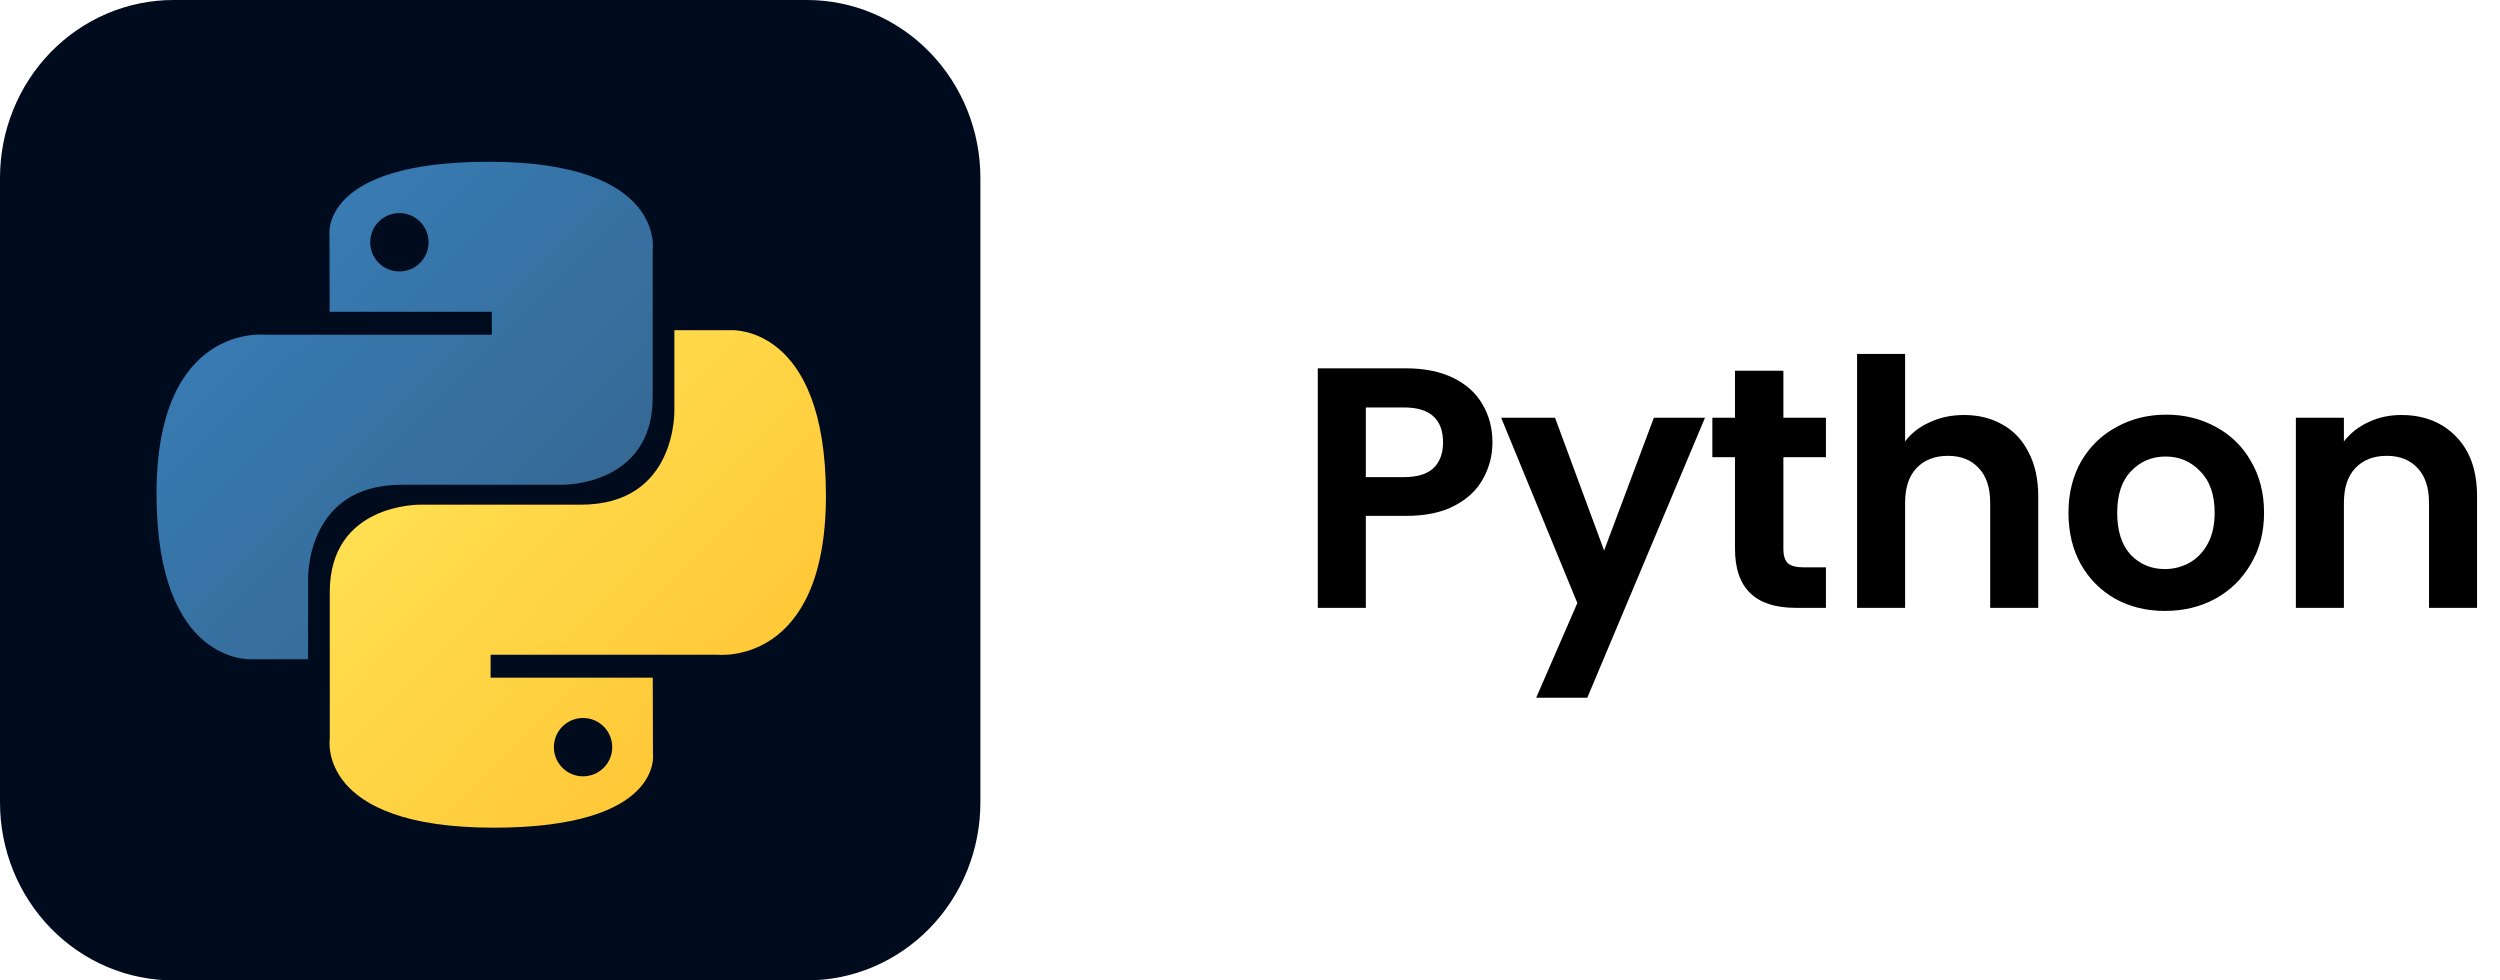
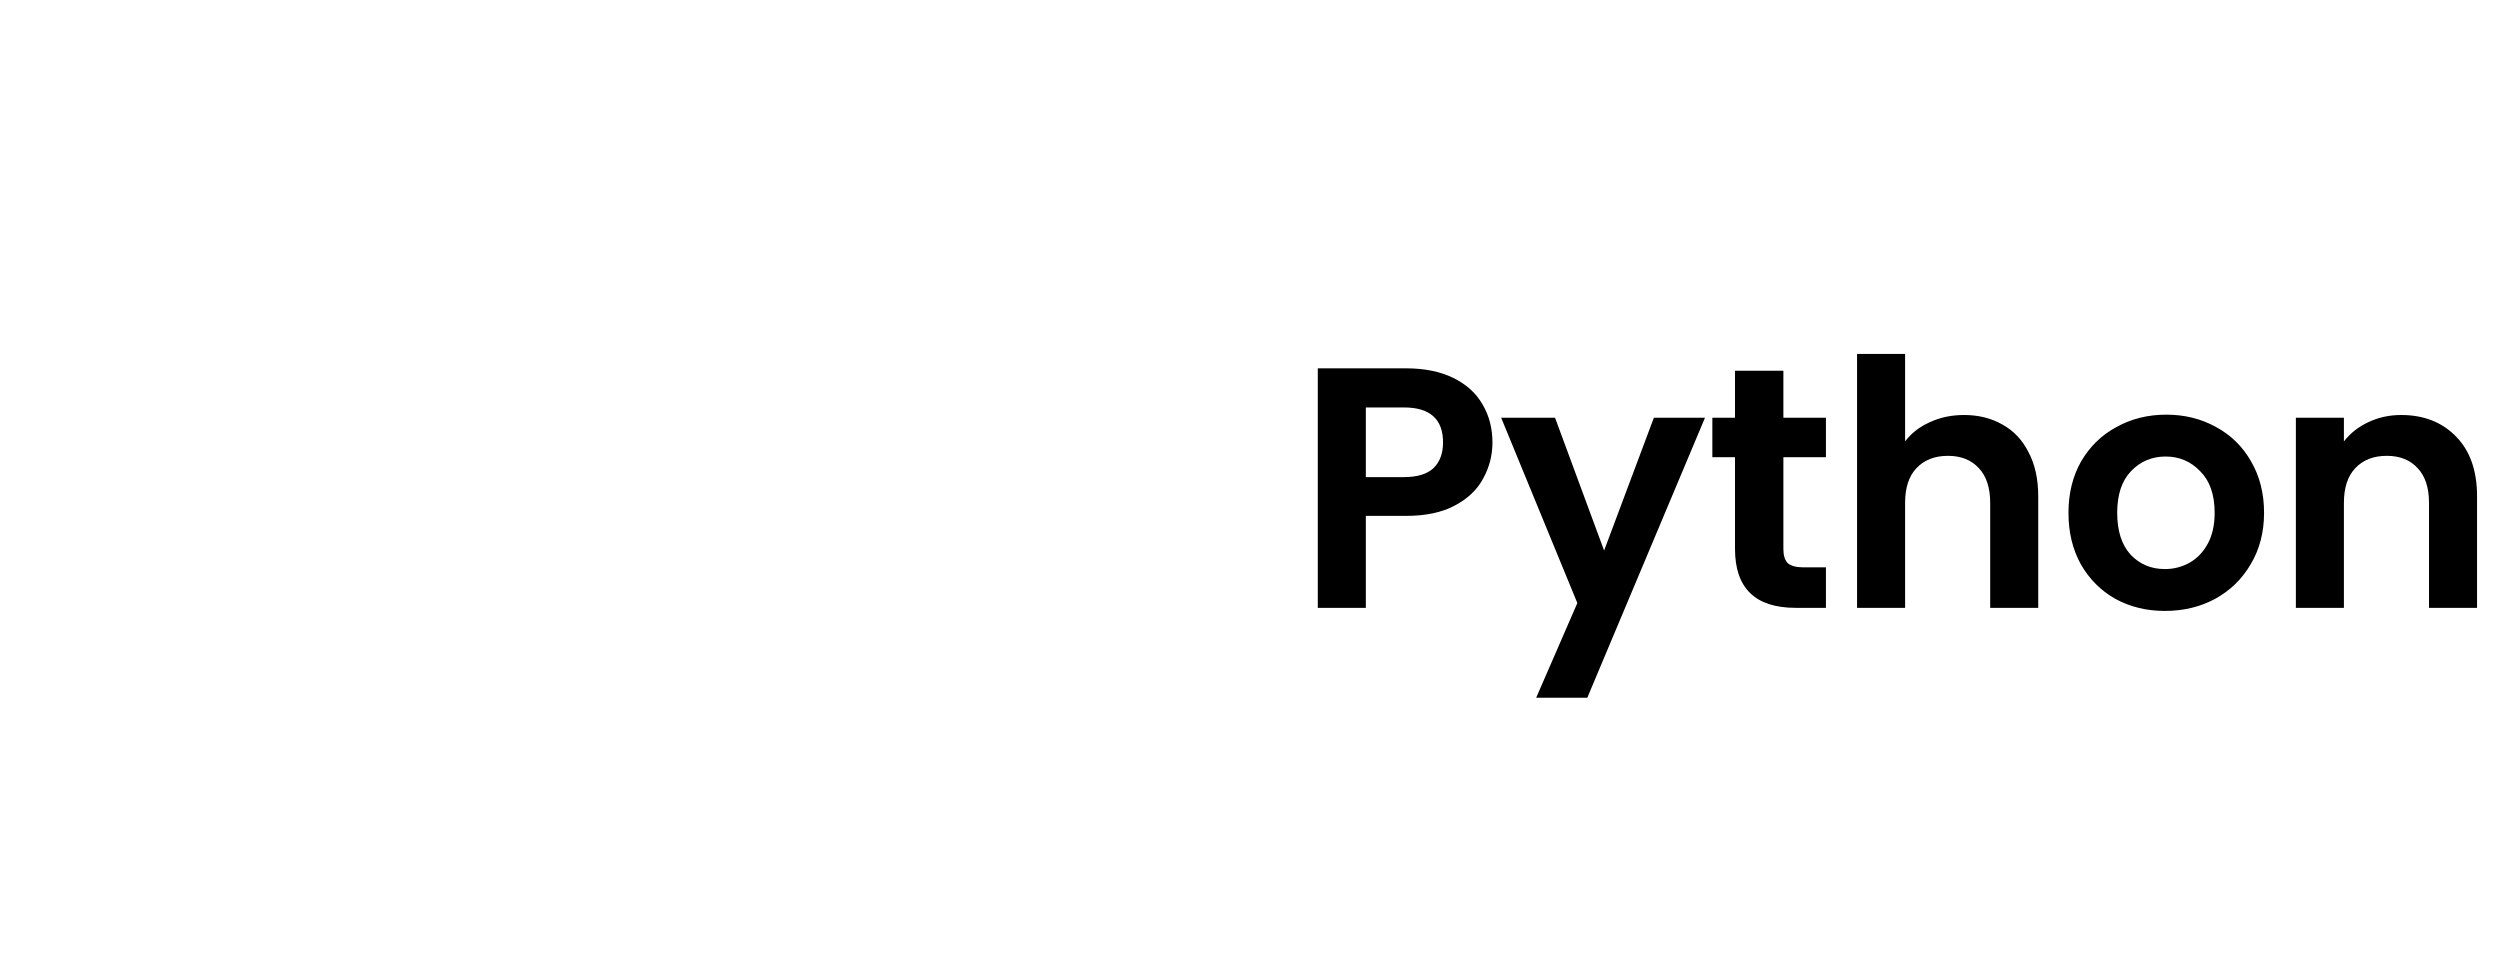
<svg xmlns="http://www.w3.org/2000/svg" width="255" height="100" viewBox="0 0 255 100" fill="none">
  <path d="M152.23 45.13C152.23 46.437 151.915 47.662 151.285 48.805C150.678 49.948 149.71 50.87 148.38 51.57C147.073 52.27 145.417 52.62 143.41 52.62H139.315V62H134.415V37.57H143.41C145.3 37.57 146.91 37.897 148.24 38.55C149.57 39.203 150.562 40.102 151.215 41.245C151.892 42.388 152.23 43.683 152.23 45.13ZM143.2 48.665C144.553 48.665 145.557 48.362 146.21 47.755C146.863 47.125 147.19 46.25 147.19 45.13C147.19 42.75 145.86 41.56 143.2 41.56H139.315V48.665H143.2ZM173.909 42.61L161.904 71.17H156.689L160.889 61.51L153.119 42.61H158.614L163.619 56.155L168.694 42.61H173.909ZM181.905 46.635V56.015C181.905 56.668 182.057 57.147 182.36 57.45C182.687 57.73 183.224 57.87 183.97 57.87H186.245V62H183.165C179.035 62 176.97 59.993 176.97 55.98V46.635H174.66V42.61H176.97V37.815H181.905V42.61H186.245V46.635H181.905ZM200.34 42.33C201.81 42.33 203.116 42.657 204.26 43.31C205.403 43.94 206.29 44.885 206.92 46.145C207.573 47.382 207.9 48.875 207.9 50.625V62H203V51.29C203 49.75 202.615 48.572 201.845 47.755C201.075 46.915 200.025 46.495 198.695 46.495C197.341 46.495 196.268 46.915 195.475 47.755C194.705 48.572 194.32 49.75 194.32 51.29V62H189.42V36.1H194.32V45.025C194.95 44.185 195.79 43.532 196.84 43.065C197.89 42.575 199.056 42.33 200.34 42.33ZM220.819 62.315C218.953 62.315 217.273 61.907 215.779 61.09C214.286 60.25 213.108 59.072 212.244 57.555C211.404 56.038 210.984 54.288 210.984 52.305C210.984 50.322 211.416 48.572 212.279 47.055C213.166 45.538 214.368 44.372 215.884 43.555C217.401 42.715 219.093 42.295 220.959 42.295C222.826 42.295 224.518 42.715 226.034 43.555C227.551 44.372 228.741 45.538 229.604 47.055C230.491 48.572 230.934 50.322 230.934 52.305C230.934 54.288 230.479 56.038 229.569 57.555C228.683 59.072 227.469 60.25 225.929 61.09C224.413 61.907 222.709 62.315 220.819 62.315ZM220.819 58.045C221.706 58.045 222.534 57.835 223.304 57.415C224.098 56.972 224.728 56.318 225.194 55.455C225.661 54.592 225.894 53.542 225.894 52.305C225.894 50.462 225.404 49.05 224.424 48.07C223.468 47.067 222.289 46.565 220.889 46.565C219.489 46.565 218.311 47.067 217.354 48.07C216.421 49.05 215.954 50.462 215.954 52.305C215.954 54.148 216.409 55.572 217.319 56.575C218.253 57.555 219.419 58.045 220.819 58.045ZM244.924 42.33C247.234 42.33 249.1 43.065 250.524 44.535C251.947 45.982 252.659 48.012 252.659 50.625V62H247.759V51.29C247.759 49.75 247.374 48.572 246.604 47.755C245.834 46.915 244.784 46.495 243.454 46.495C242.1 46.495 241.027 46.915 240.234 47.755C239.464 48.572 239.079 49.75 239.079 51.29V62H234.179V42.61H239.079V45.025C239.732 44.185 240.56 43.532 241.564 43.065C242.59 42.575 243.71 42.33 244.924 42.33Z" fill="black" />
  <g clip-path="url(#clip0_574_2457)">
    <path d="M17.708 8.06015e-06H82.292C84.618 -0.002 86.921 0.466 89.071 1.378C91.22 2.29 93.173 3.628 94.818 5.315C96.463 7.002 97.767 9.005 98.656 11.209C99.546 13.414 100.002 15.777 100 18.162V81.838C100.002 84.223 99.546 86.586 98.656 88.791C97.767 90.995 96.463 92.998 94.818 94.685C93.173 96.372 91.22 97.71 89.071 98.622C86.921 99.534 84.618 100.002 82.292 100H17.708C15.382 100.002 13.079 99.534 10.929 98.622C8.78 97.71 6.827 96.372 5.182 94.685C3.537 92.998 2.233 90.995 1.344 88.791C0.454 86.586 -0.002 84.223 7.85865e-06 81.838V18.162C-0.002 15.777 0.454 13.414 1.344 11.209C2.233 9.005 3.537 7.002 5.182 5.315C6.827 3.628 8.78 2.29 10.929 1.378C13.079 0.466 15.382 -0.002 17.708 8.06015e-06Z" fill="#000B1D" />
-     <path d="M49.859 16.5C32.526 16.5 33.608 24.017 33.608 24.017L33.627 31.804H50.168V34.142H27.058C27.058 34.142 15.966 32.884 15.966 50.374C15.966 67.863 25.647 67.243 25.647 67.243H31.425V59.127C31.425 59.127 31.113 49.446 40.951 49.446C50.789 49.446 57.357 49.446 57.357 49.446C57.357 49.446 66.574 49.595 66.574 40.538C66.574 31.481 66.574 25.563 66.574 25.563C66.574 25.563 67.973 16.5 49.859 16.5ZM40.739 21.737C42.384 21.737 43.714 23.067 43.714 24.712C43.714 26.358 42.384 27.688 40.739 27.688C39.093 27.688 37.763 26.358 37.763 24.712C37.763 23.067 39.093 21.737 40.739 21.737Z" fill="url(#paint0_linear_574_2457)" />
    <path d="M50.351 84.423C67.685 84.423 66.602 76.906 66.602 76.906L66.583 69.119H50.042V66.781H73.153C73.153 66.781 84.245 68.039 84.245 50.549C84.245 33.06 74.564 33.68 74.564 33.68H68.786V41.796C68.786 41.796 69.097 51.477 59.26 51.477C49.422 51.477 42.854 51.477 42.854 51.477C42.854 51.477 33.637 51.328 33.637 60.385C33.637 69.442 33.637 75.361 33.637 75.361C33.637 75.361 32.237 84.423 50.351 84.423ZM59.472 79.186C57.826 79.186 56.496 77.856 56.496 76.211C56.496 74.565 57.826 73.235 59.472 73.235C61.118 73.235 62.448 74.565 62.448 76.211C62.448 77.856 61.118 79.186 59.472 79.186Z" fill="url(#paint1_linear_574_2457)" />
  </g>
  <defs>
    <linearGradient id="paint0_linear_574_2457" x1="22.528" y1="22.437" x2="56.289" y2="56.312" gradientUnits="userSpaceOnUse">
      <stop stop-color="#387EB8" />
      <stop offset="1" stop-color="#366994" />
    </linearGradient>
    <linearGradient id="paint1_linear_574_2457" x1="43.297" y1="43.987" x2="79.557" y2="78.726" gradientUnits="userSpaceOnUse">
      <stop stop-color="#FFE052" />
      <stop offset="1" stop-color="#FFC331" />
    </linearGradient>
    <clipPath id="clip0_574_2457">
-       <rect width="100" height="100" fill="white" />
-     </clipPath>
+       </clipPath>
  </defs>
</svg>